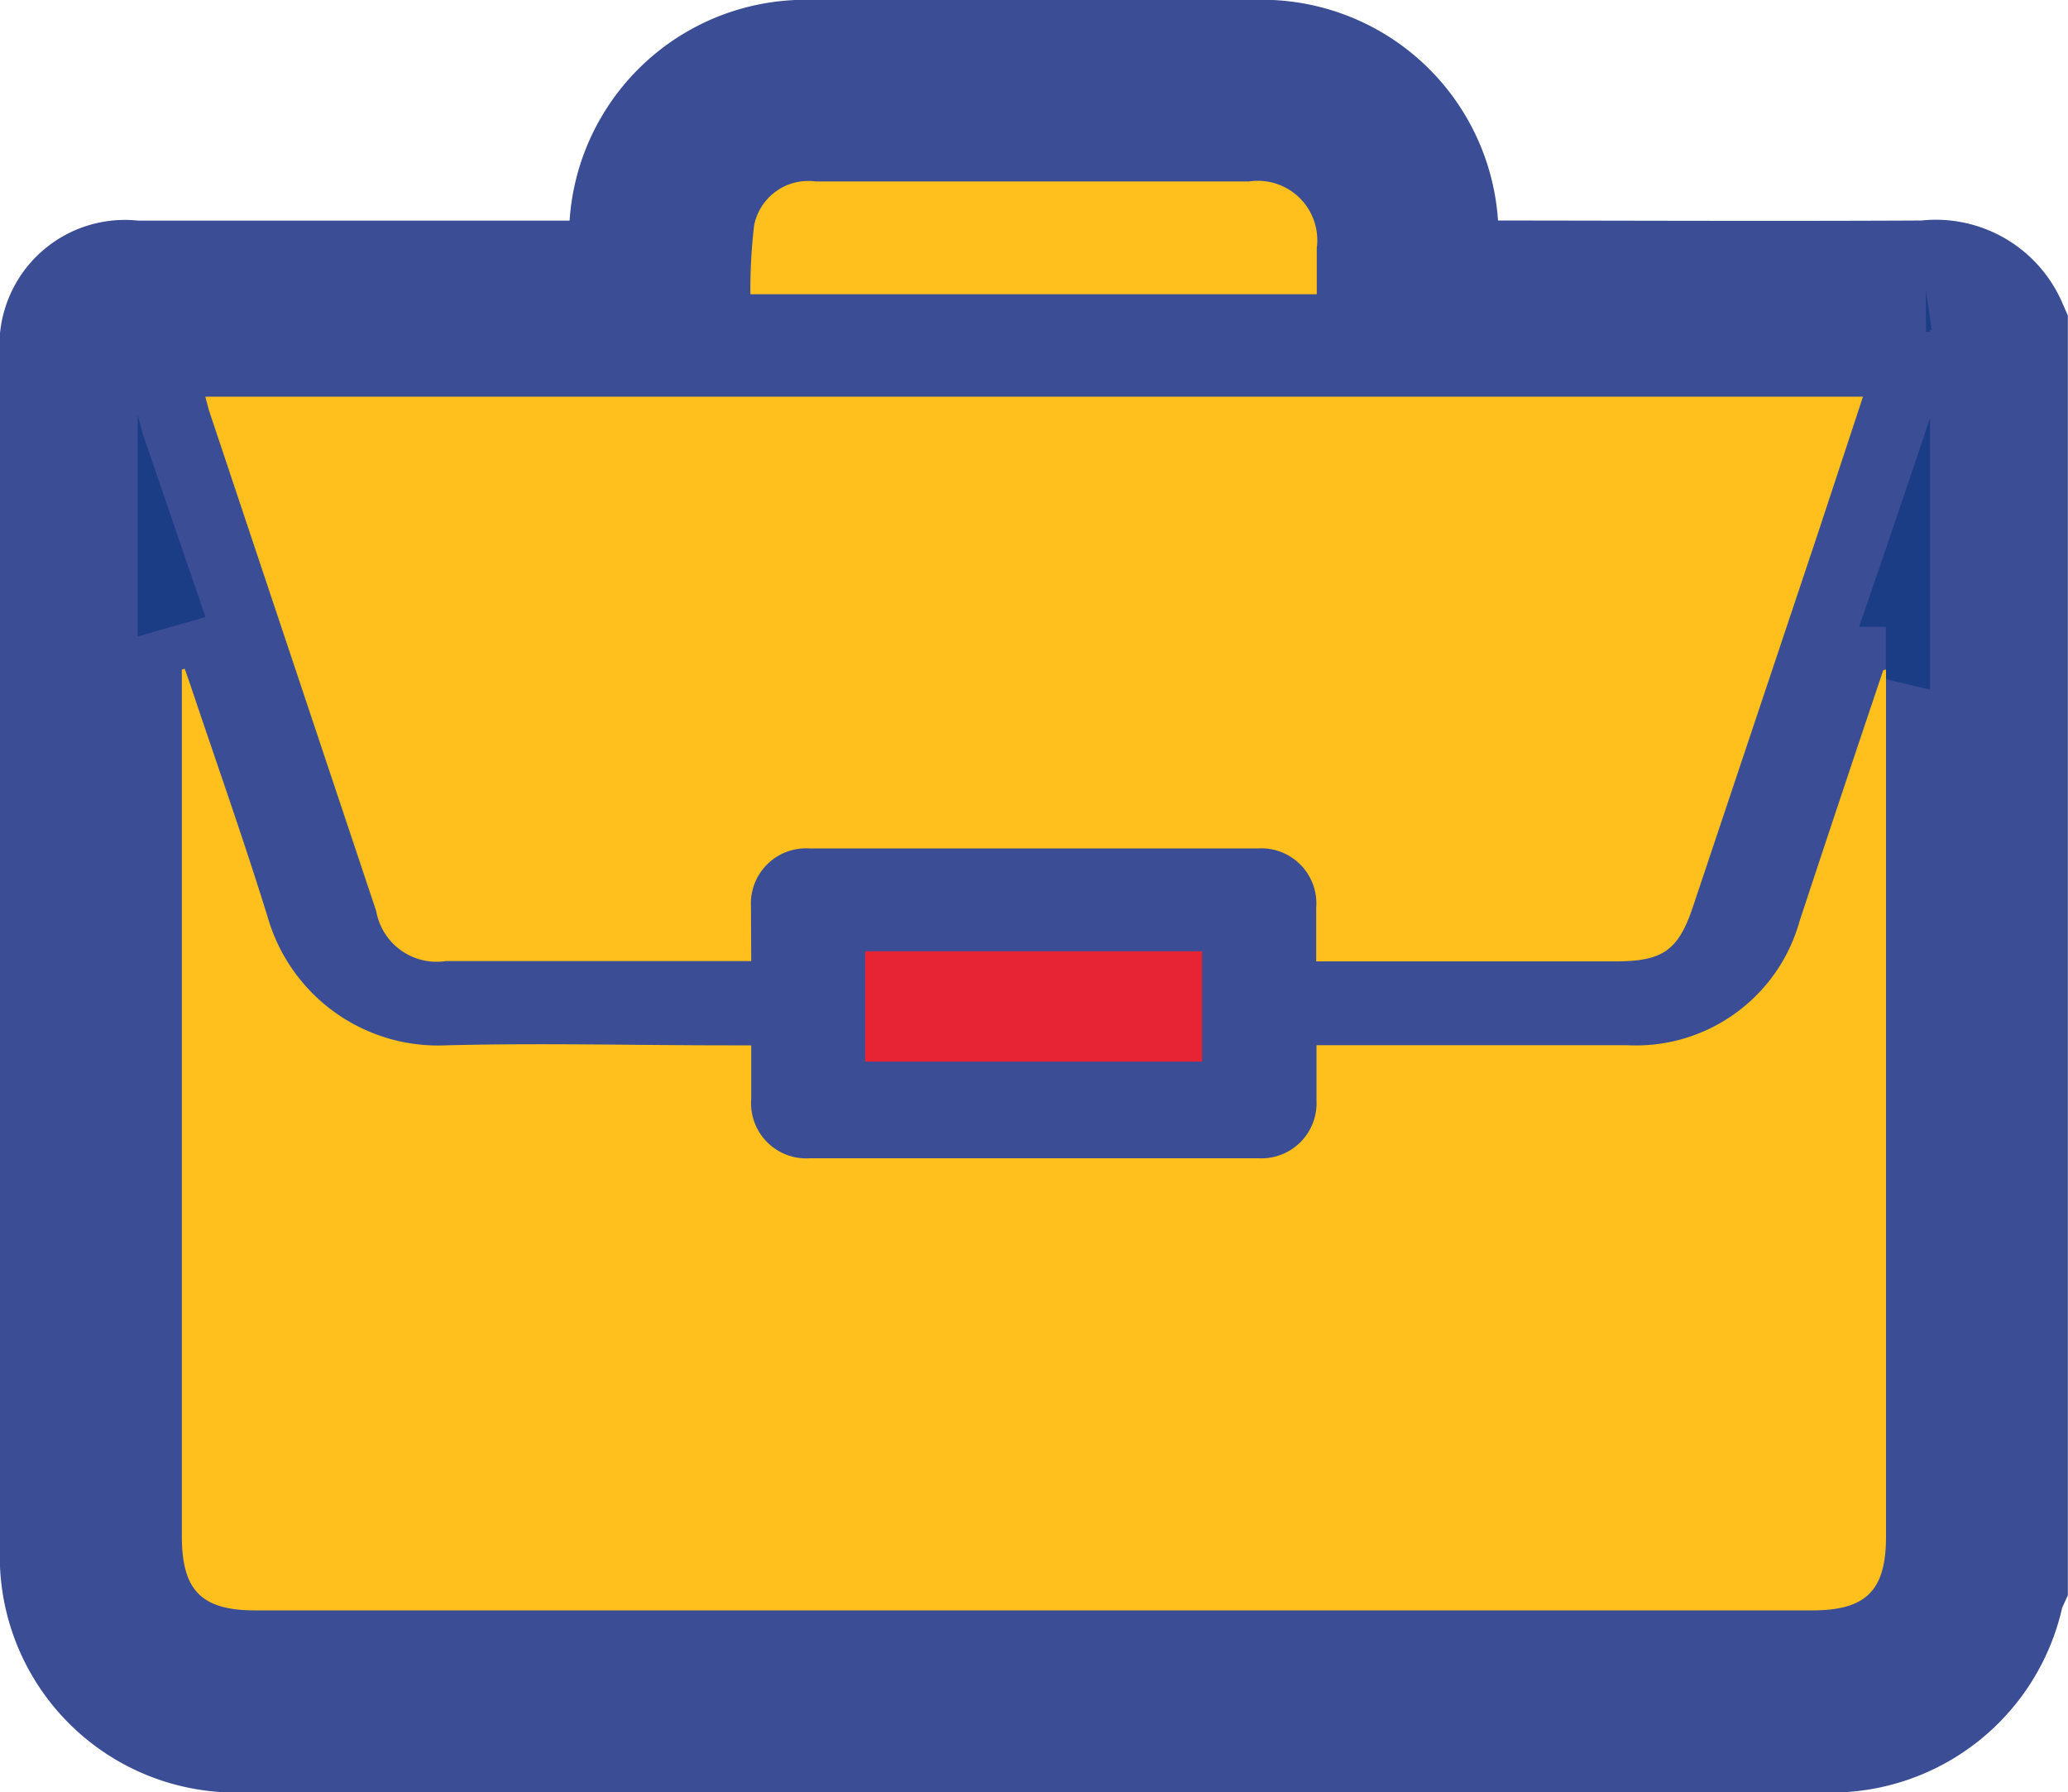
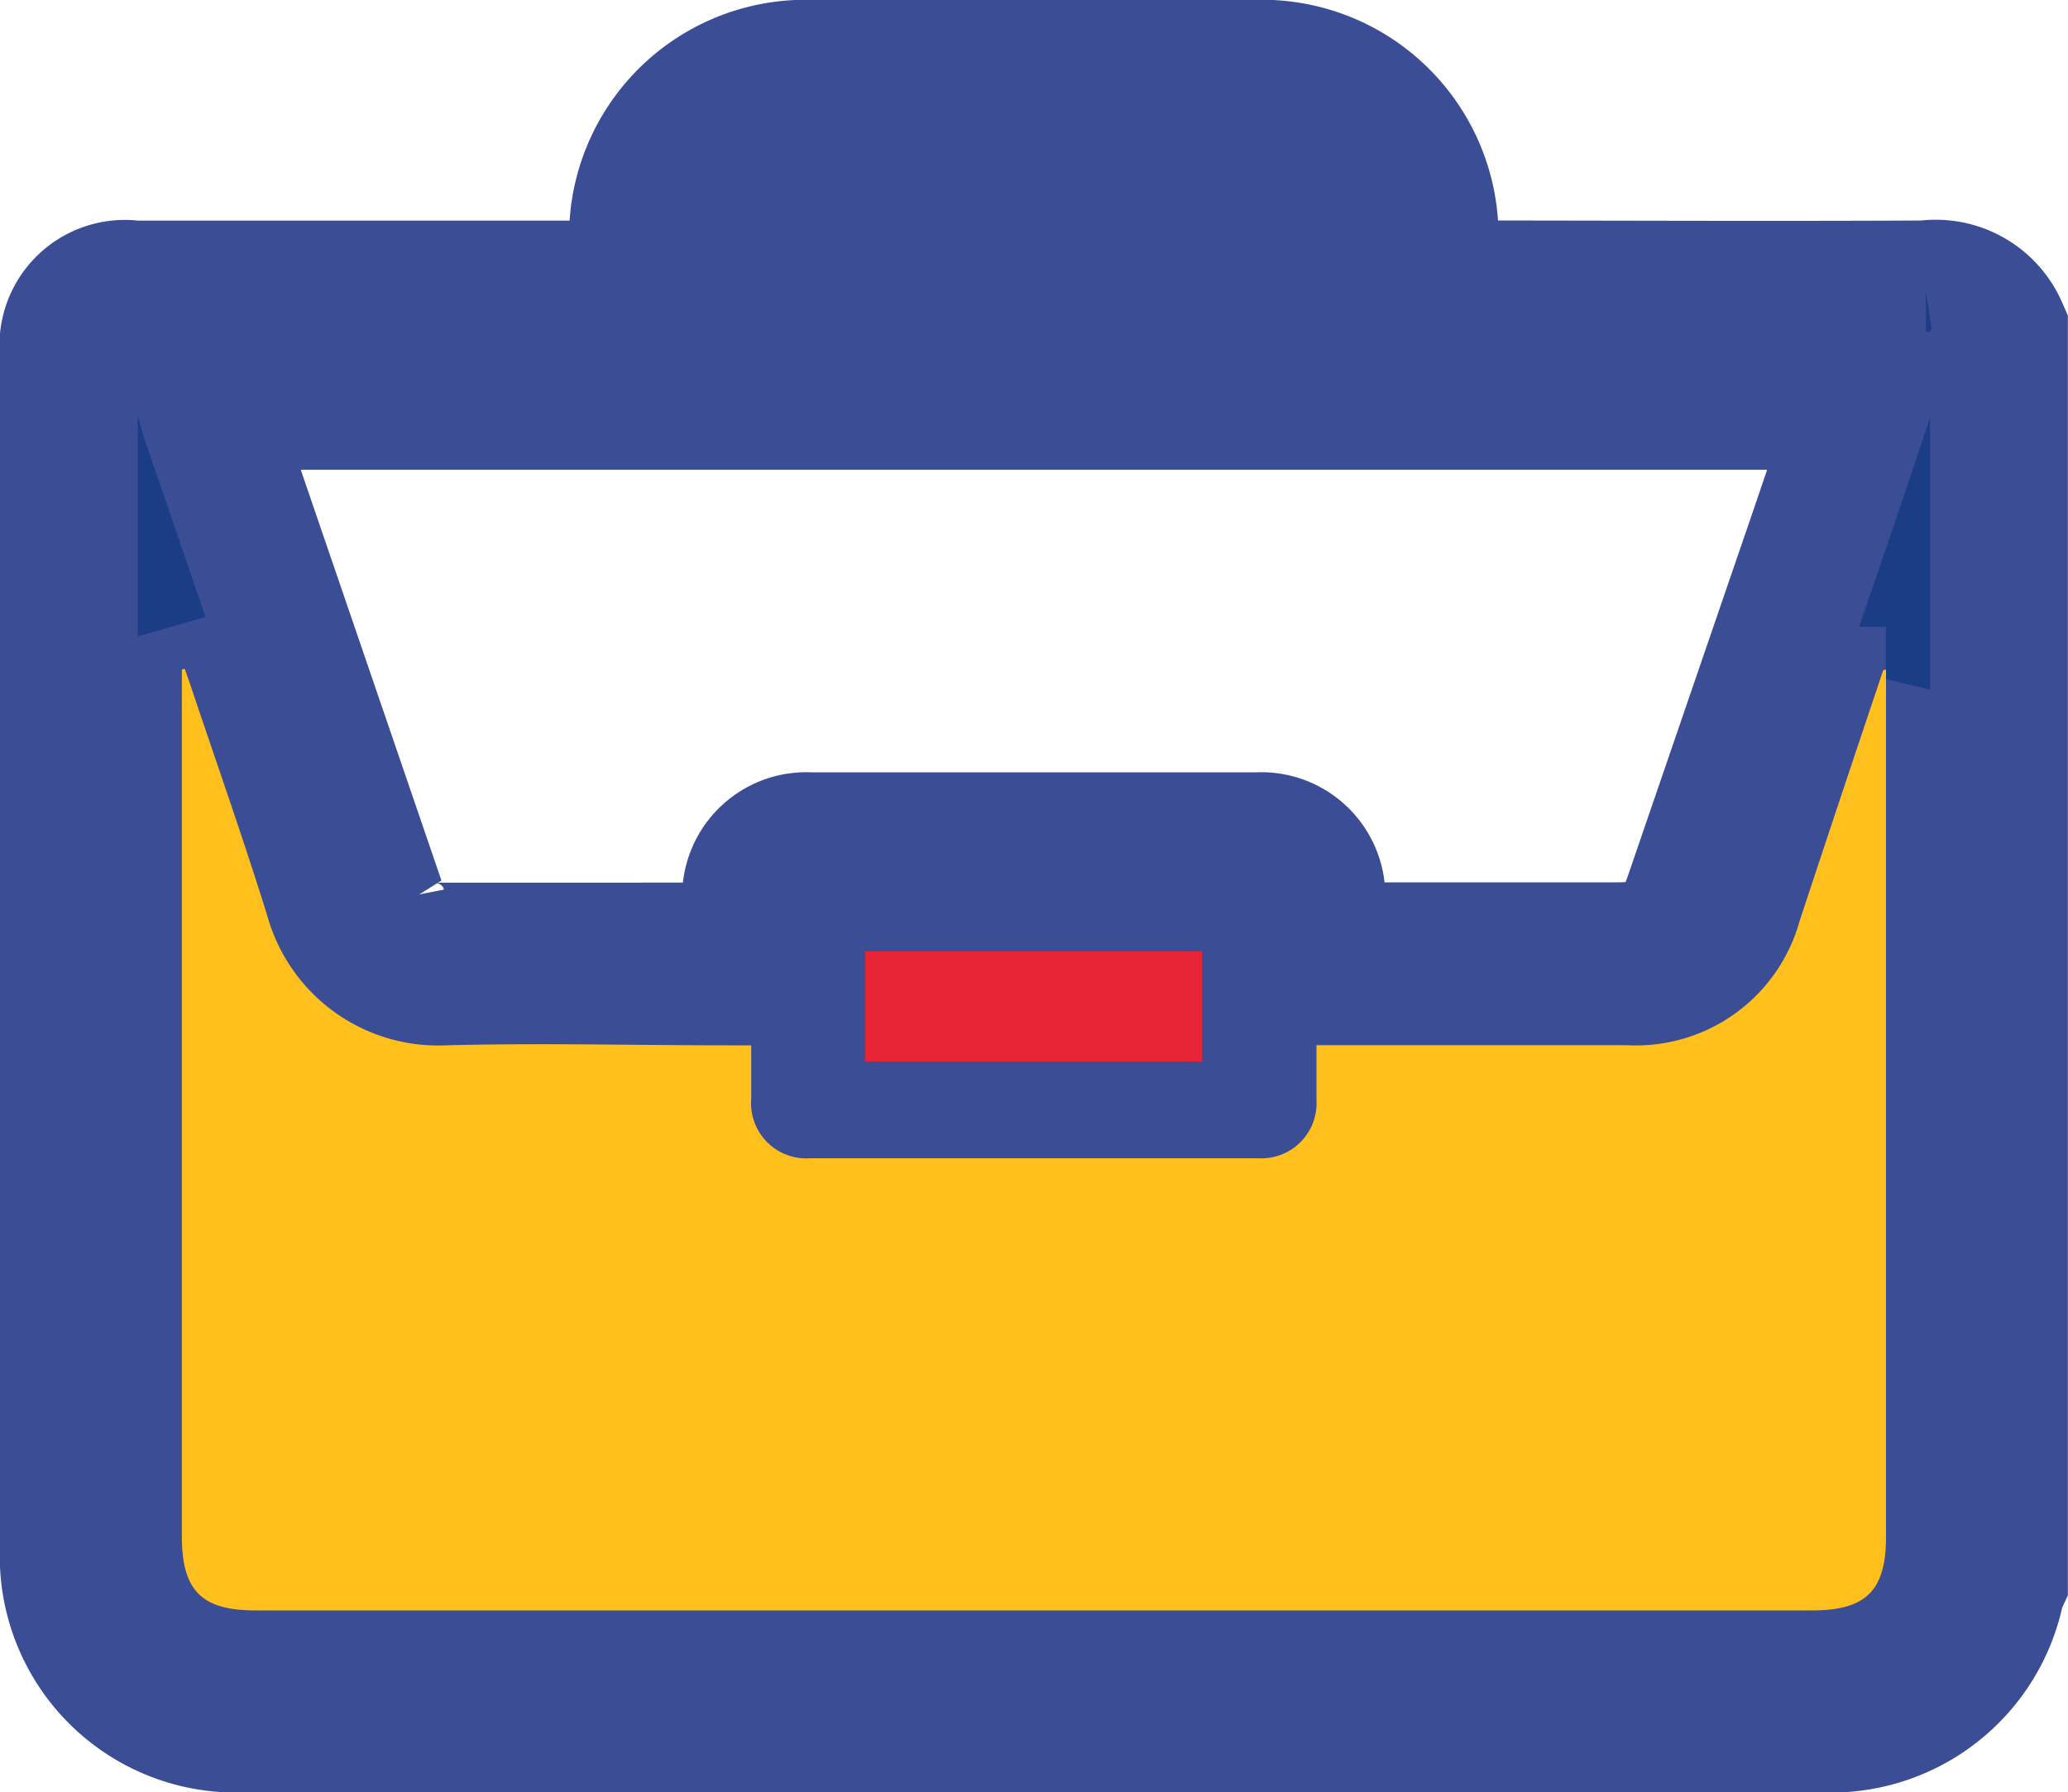
<svg xmlns="http://www.w3.org/2000/svg" width="15" height="12.999" viewBox="0 0 15 12.999">
  <defs>
    <style>
            .cls-2{fill:#ffc01d}
        </style>
  </defs>
  <g id="Group_24985" transform="translate(-137.301 -458.913)">
    <path id="Path_59978" fill="#1b3d85" stroke="#3a4d95" d="M151.8 461.306v9.067a.457.457 0 0 0-.023.061 1.219 1.219 0 0 1-1.266.977h-11.43a1.213 1.213 0 0 1-1.281-1.249v-8.693a.41.41 0 0 1 .471-.456h3.658v-.358a1.215 1.215 0 0 1 1.276-1.242h3.185a1.216 1.216 0 0 1 1.28 1.251v.348h.181c1.14 0 2.279.006 3.418 0a.5.5 0 0 1 .531.294zm-.82 2.653h-.025c-.2.592-.4 1.184-.607 1.775a1.23 1.23 0 0 1-1.254.879h-2.244v.389a.4.4 0 0 1-.421.41h-3.254a.4.4 0 0 1-.425-.42v-.378h-.164c-.683 0-1.367-.014-2.05 0a1.284 1.284 0 0 1-1.293-.906c-.176-.554-.375-1.1-.564-1.651l-.038-.106-.021.006v6.129c0 .384.143.525.533.525h11.292c.392 0 .536-.14.536-.522v-6.132zm-8.231 1.854v-.391a.4.4 0 0 1 .423-.408h3.253a.4.4 0 0 1 .424.42v.378h2.173c.343 0 .455-.078.561-.389l.9-2.622q.167-.489.332-.981H138.79l.027.1 1.213 3.541a.444.444 0 0 0 .505.353h1.408zm4.1-4.806v-.323c0-.316-.163-.471-.491-.472h-3.144c-.243 0-.41.106-.446.31a3.713 3.713 0 0 0-.027.485zm-3.276 5.6h2.444v-.784h-2.444z" />
    <path id="Path_59979" d="M150.981 464.074v6.288c0 .391-.144.535-.536.535h-11.292c-.39 0-.533-.144-.533-.538v-6.285l.021-.006.038.109c.189.564.388 1.125.564 1.693a1.286 1.286 0 0 0 1.293.929c.683-.018 1.367 0 2.05 0h.164v.388a.4.4 0 0 0 .425.431h3.254a.4.4 0 0 0 .421-.42v-.4h2.25a1.232 1.232 0 0 0 1.254-.9q.3-.909.607-1.82z" class="cls-2" transform="translate(0 -0.305)" />
-     <path id="Path_59980" d="M142.75 465.975h-2.215a.445.445 0 0 1-.505-.362l-1.213-3.631-.027-.1h12.024l-.332 1.006-.9 2.689c-.106.319-.218.4-.561.4h-2.173v-.388a.4.4 0 0 0-.424-.431h-3.253a.4.4 0 0 0-.423.418l.002.399z" class="cls-2" transform="translate(0 -0.092)" />
-     <path id="Path_59981" d="M146.852 461.047h-4.108a3.9 3.9 0 0 1 .027-.5.4.4 0 0 1 .446-.318h3.144a.431.431 0 0 1 .491.484z" class="cls-2" />
    <path id="Path_59982" fill="#e72434" d="M143.576 466.786v-.8h2.444v.8z" transform="translate(0 -0.174)" />
  </g>
</svg>